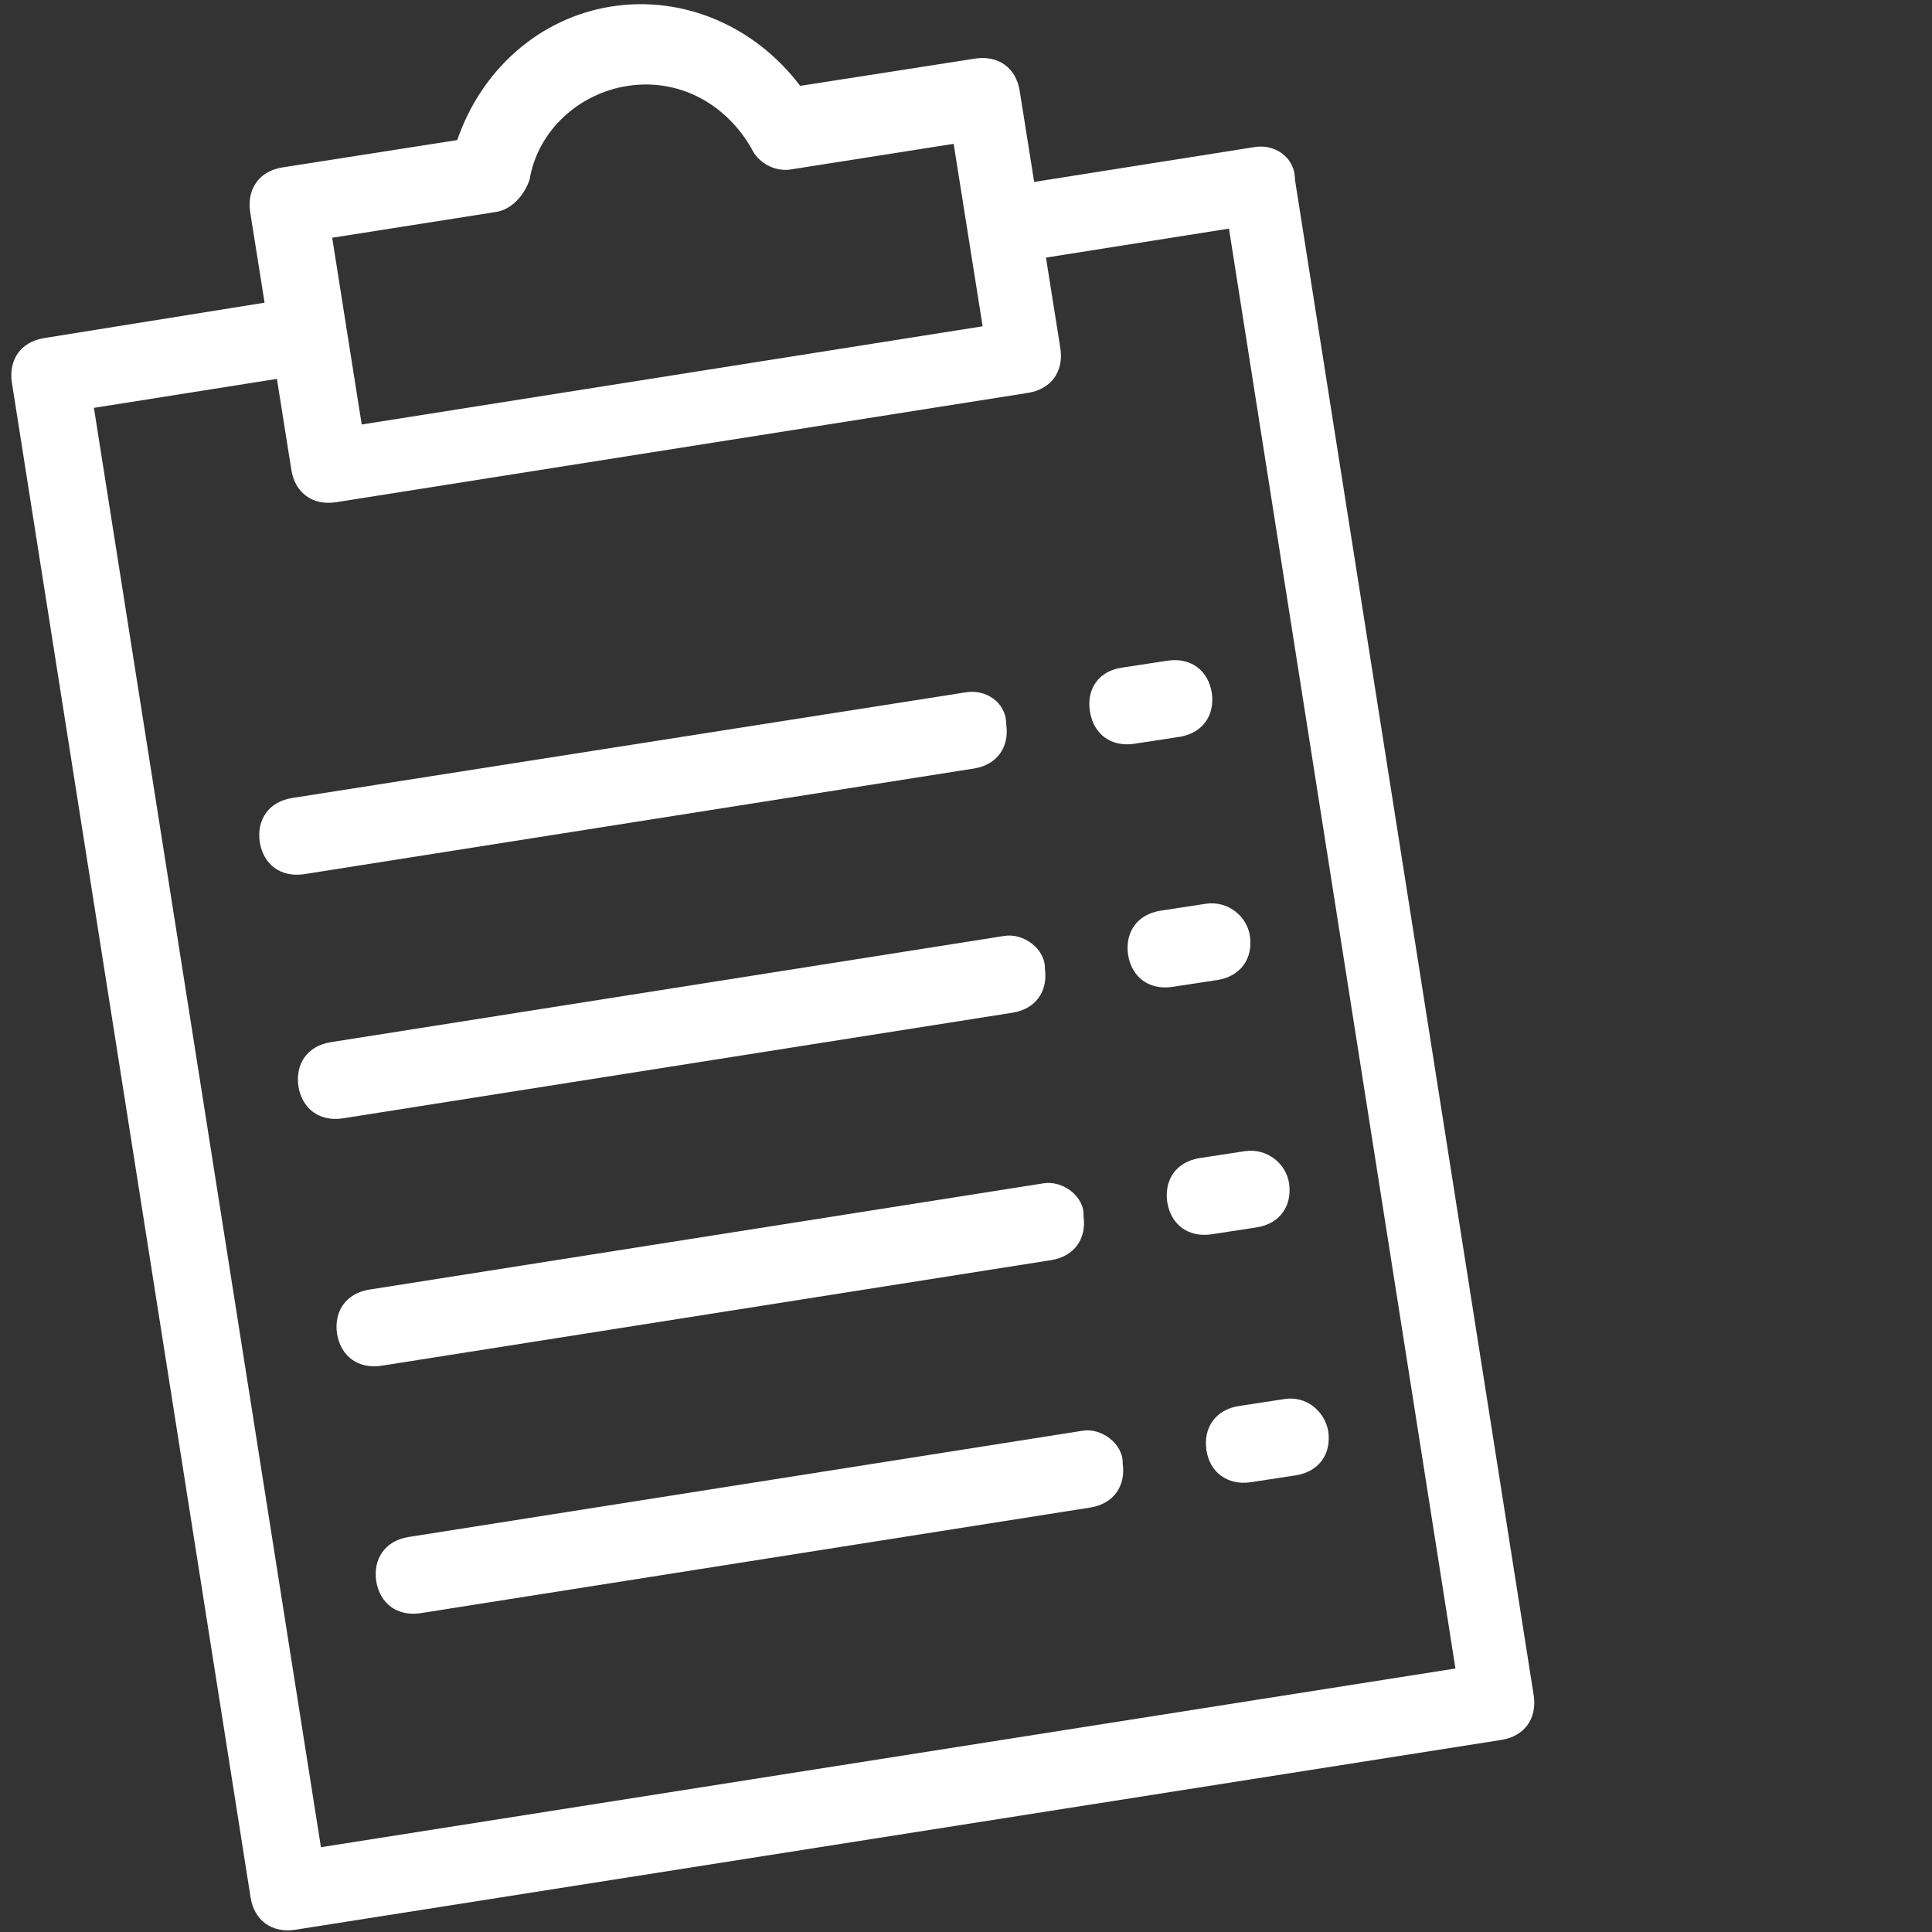
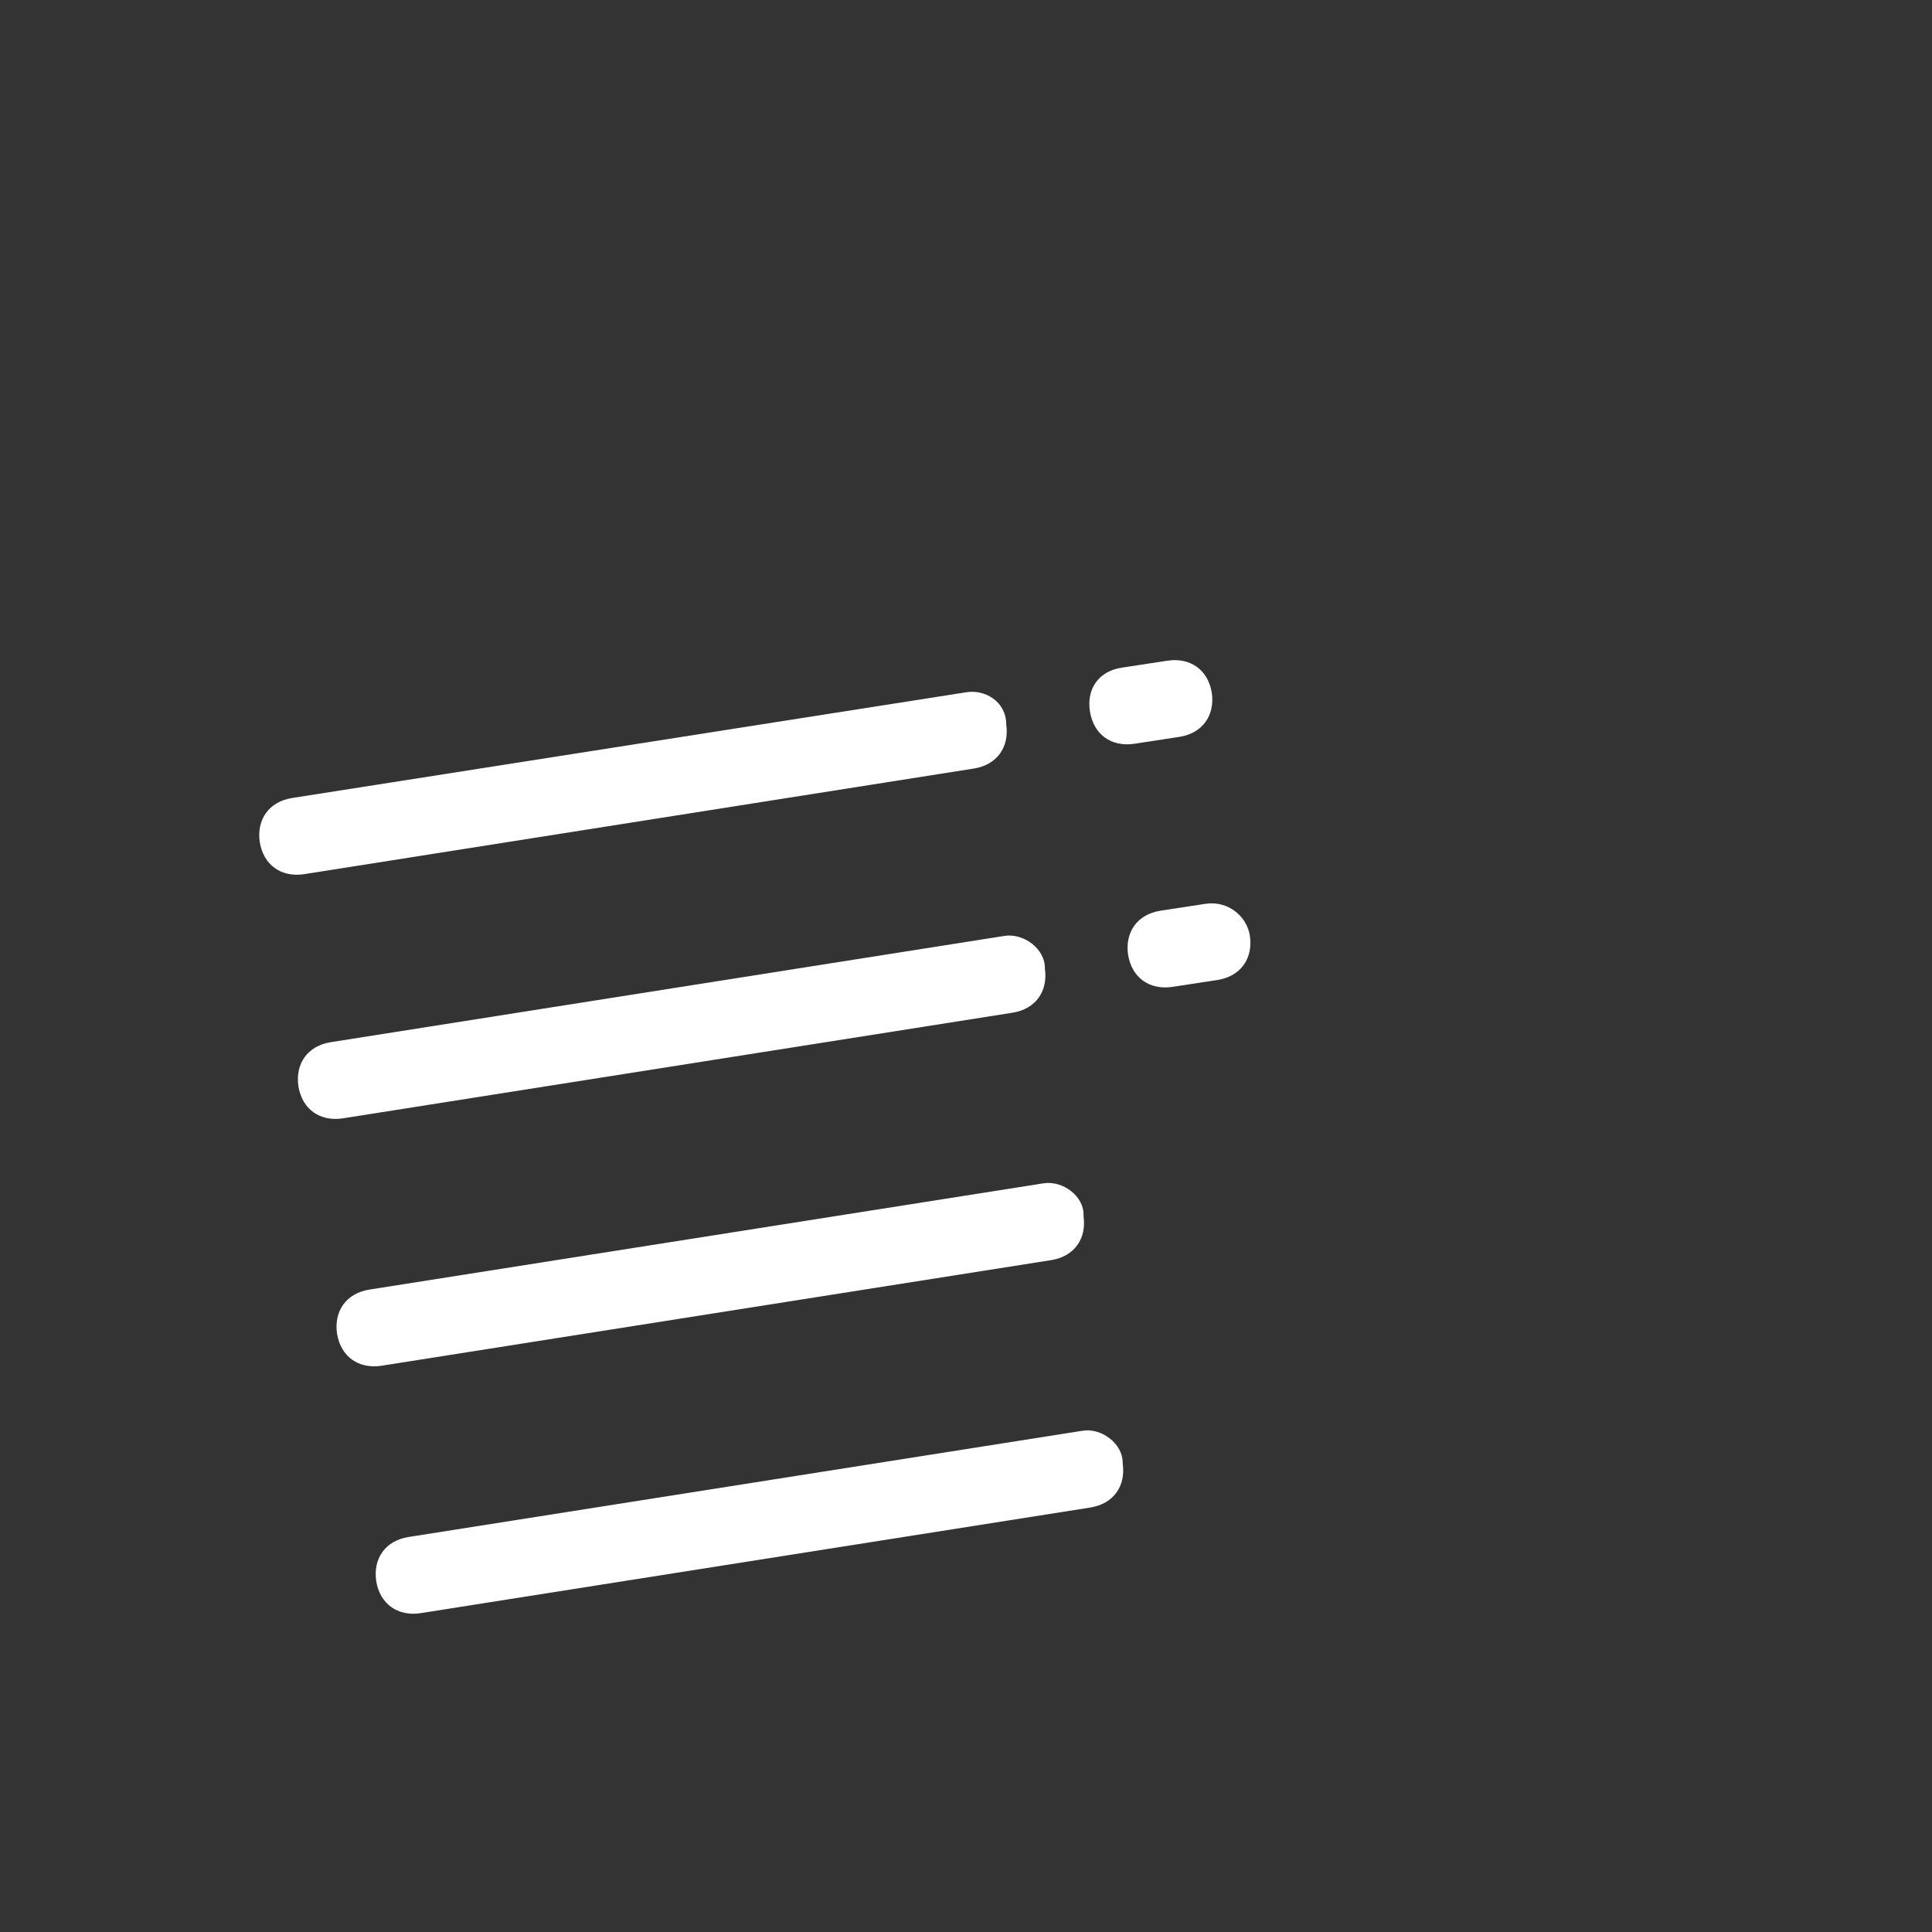
<svg xmlns="http://www.w3.org/2000/svg" version="1.1" id="Layer_1" x="0px" y="0px" viewBox="0 0 360 360" style="enable-background:new 0 0 360 360;" xml:space="preserve">
  <rect x="0" y="0" width="360" height="360" fill="#333333" stroke="none" />
  <style type="text/css">
	.st0{fill:#FFFFFF;}
</style>
  <g>
-     <path class="st0" d="M233.8,27.4l-41.1,6.5l-2.7-17c-0.7-4.3-4-6.6-8.2-6L149.1,16C140.8,5,127.5-0.9,114,1.2S89.7,13,85.2,26.1   l-32.6,5.1c-4.3,0.7-6.6,4-6,8.2l2.7,17L8.2,63c-4.3,0.7-6.6,4-6,8.2l44.5,282.4c0.7,4.3,4,6.6,8.2,6l224.9-35.4   c4.3-0.7,6.6-4,6-8.2L241.3,33.5C241.3,29.1,237.3,26.8,233.8,27.4z M61.9,44.3l30.5-4.8c2.8-0.4,5.3-3,6.3-6.1   c1.5-9,9.1-16,18.3-17.4S135,19,140,27.6c1.2,2.7,4.3,4.4,7.2,4l30.5-4.8l2.7,17l2.7,17L67.4,79.1l-2.8-17.7L61.9,44.3z    M271.2,310.9L59.8,344.2L17.5,76l34.1-5.4l2.7,17c0.7,4.3,4,6.6,8.2,6l129.1-20.4c4.3-0.7,6.6-4,6-8.2l-2.7-17l34.1-5.4   L271.2,310.9z" />
    <path class="st0" d="M180,129L54.4,148.7c-4.3,0.7-6.6,4-6,8.2c0.7,4.3,4,6.6,8.2,6l124.9-19.7c4.3-0.7,6.6-4,6-8.2   C187.5,130.7,183.5,128.4,180,129z" />
    <path class="st0" d="M187.1,174.4L61.6,194.2c-4.3,0.7-6.6,4-6,8.2c0.7,4.3,4,6.6,8.2,6l124.9-19.7c4.3-0.7,6.6-4,6-8.2   C194.8,176.8,190.7,173.8,187.1,174.4z" />
    <path class="st0" d="M194.4,220.5L68.8,240.3c-4.3,0.7-6.6,4-6,8.2c0.7,4.3,4,6.6,8.2,6l124.9-19.7c4.3-0.7,6.6-4,6-8.2   C202.1,222.9,198,219.9,194.4,220.5z" />
    <path class="st0" d="M201.7,266.6L76.1,286.4c-4.3,0.7-6.6,4-6,8.2c0.7,4.3,4,6.6,8.2,6l124.9-19.7c4.3-0.7,6.6-4,6-8.2   C209.3,269,205.2,266,201.7,266.6z" />
    <path class="st0" d="M203.1,132.6c0.7,4.3,4,6.6,8.2,6l8.5-1.3c4.3-0.7,6.6-4,6-8.2c-0.7-4.3-4-6.6-8.2-6l-8.5,1.3   C204.8,125,202.4,128.3,203.1,132.6z" />
    <path class="st0" d="M224.7,168.4l-8.5,1.3c-4.3,0.7-6.6,4-6,8.2c0.7,4.3,4,6.6,8.2,6l8.5-1.3c4.3-0.7,6.6-4,6-8.2   C232.4,170.9,229,167.8,224.7,168.4z" />
-     <path class="st0" d="M232,214.5l-8.5,1.3c-4.3,0.7-6.6,4-6,8.2c0.7,4.3,4,6.6,8.2,6l8.5-1.3c4.3-0.7,6.6-4,6-8.2   C239.7,217,236.3,213.9,232,214.5z" />
-     <path class="st0" d="M239.3,260.7l-8.5,1.3c-4.3,0.7-6.6,4-6,8.2s4,6.6,8.2,6l8.5-1.3c4.3-0.7,6.6-4,6-8.2   C246.9,263.1,243.5,260,239.3,260.7z" />
  </g>
</svg>